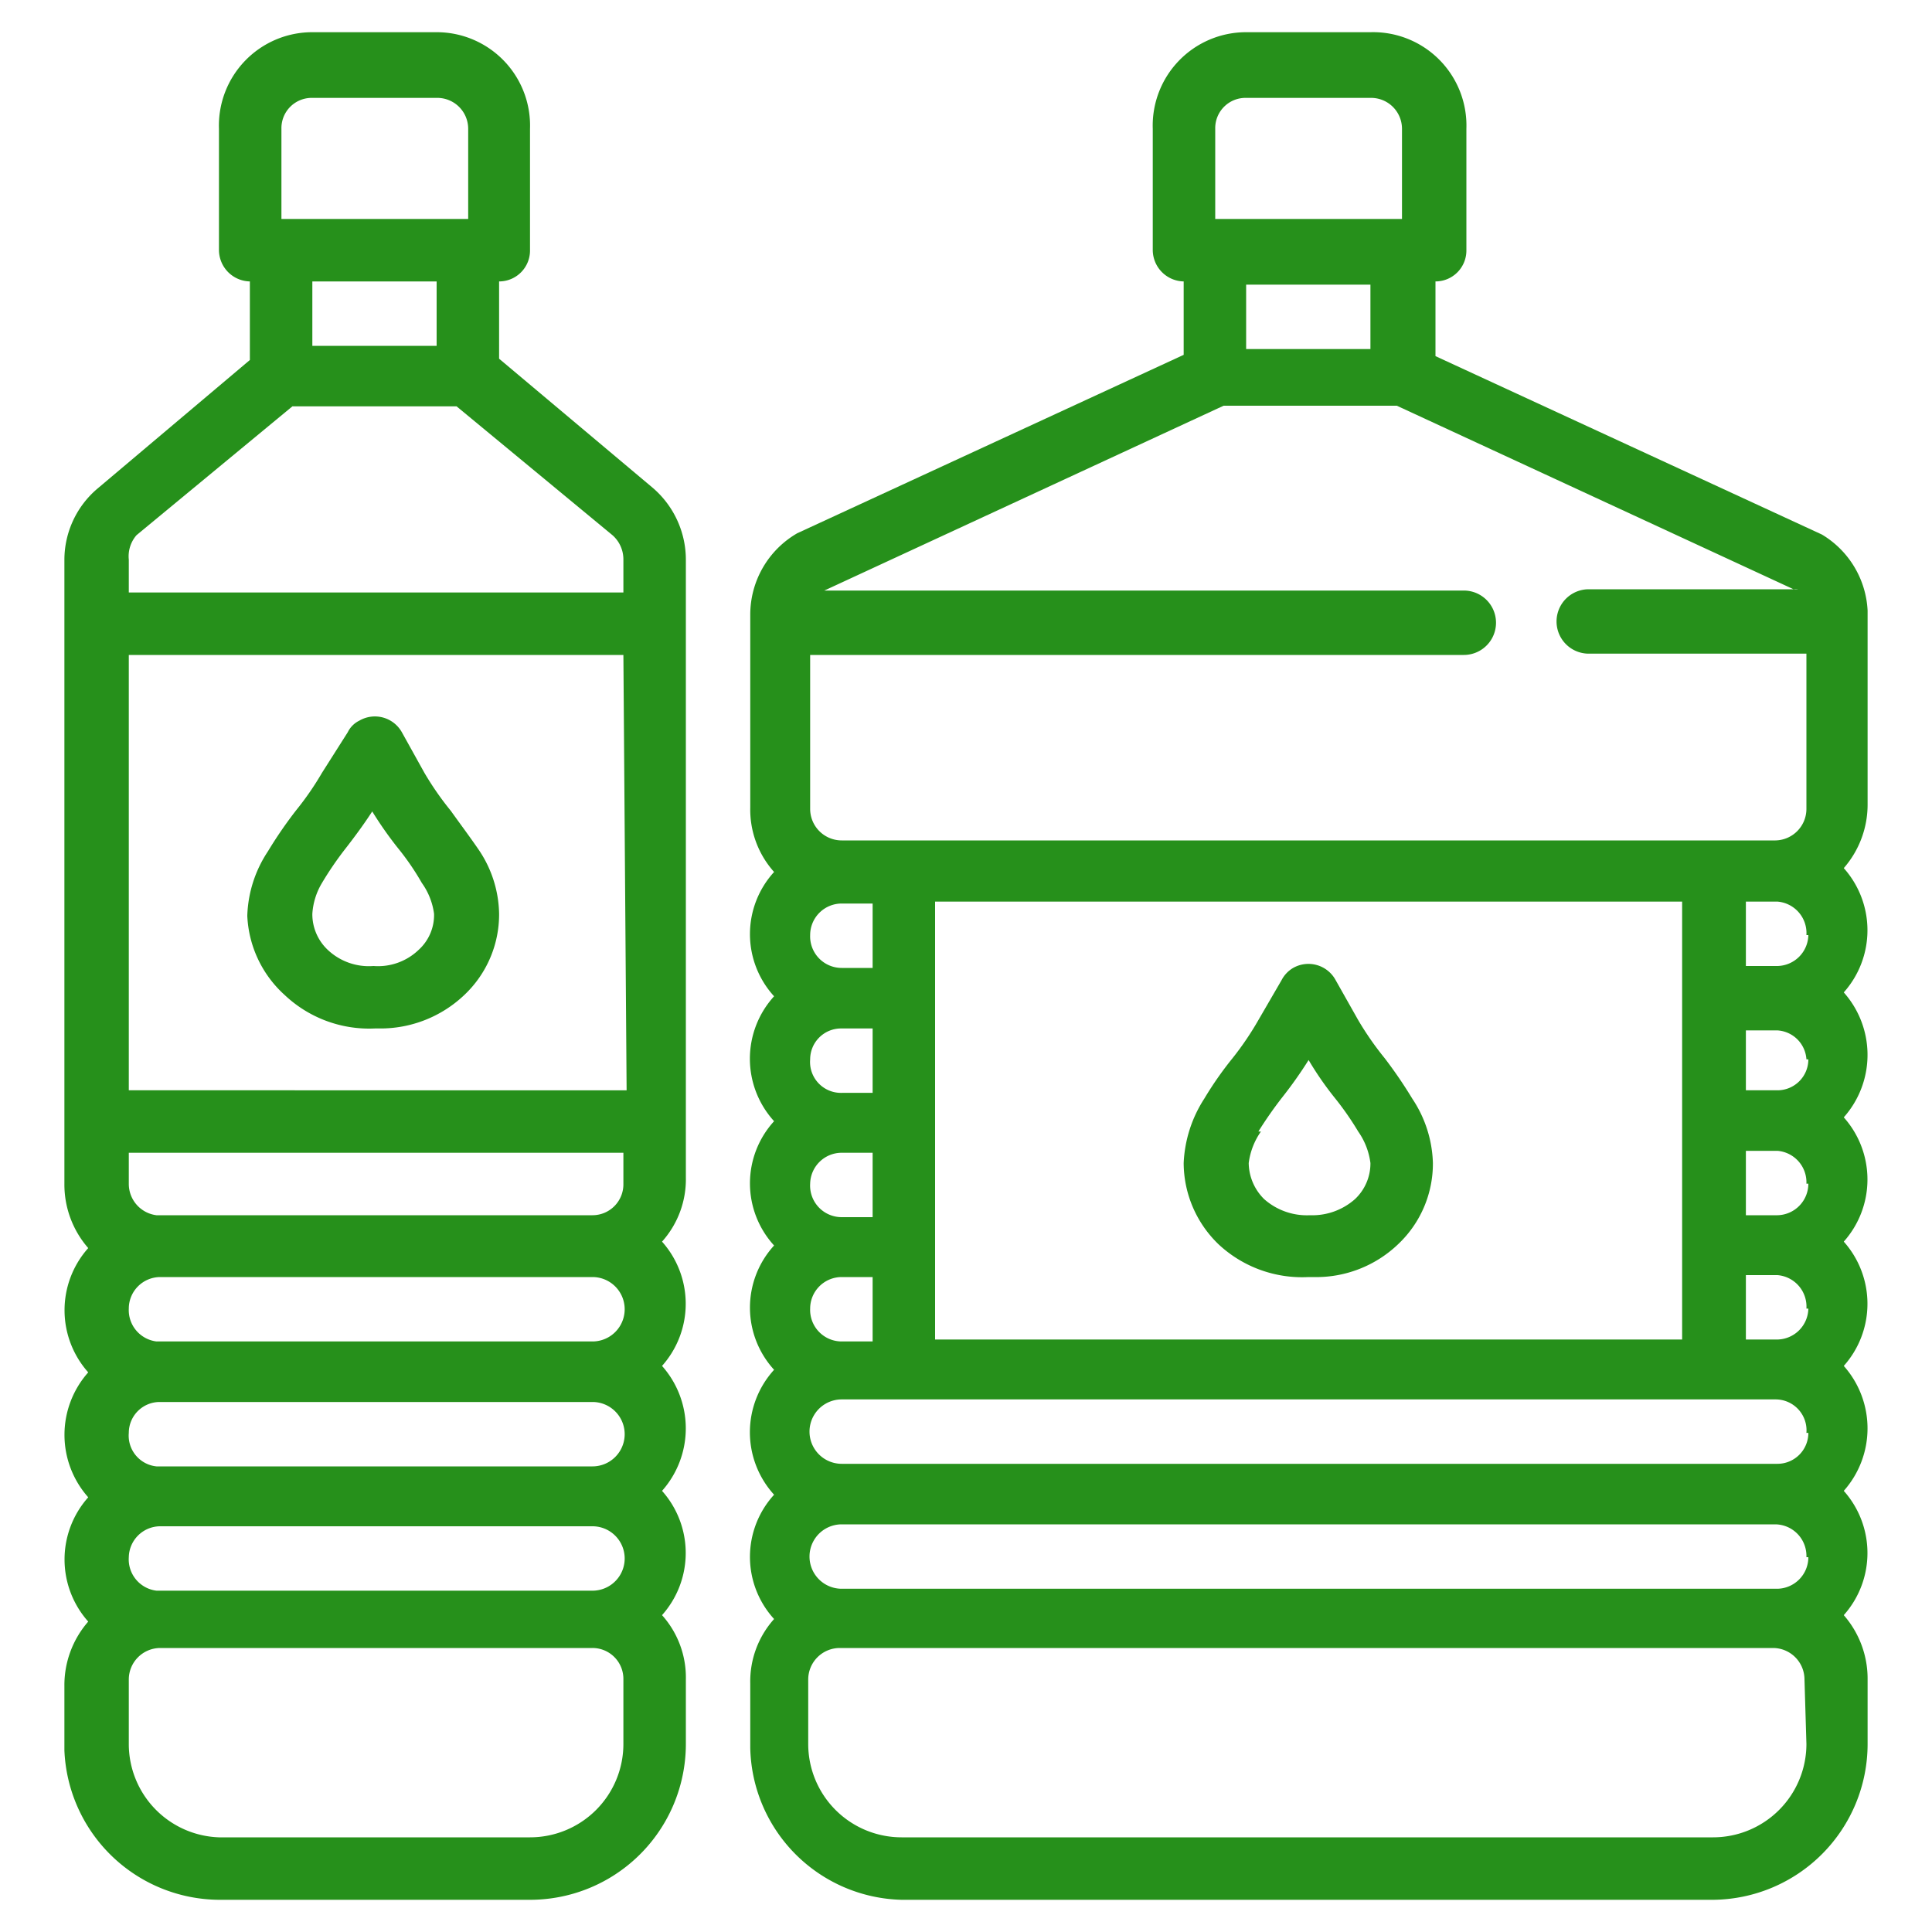
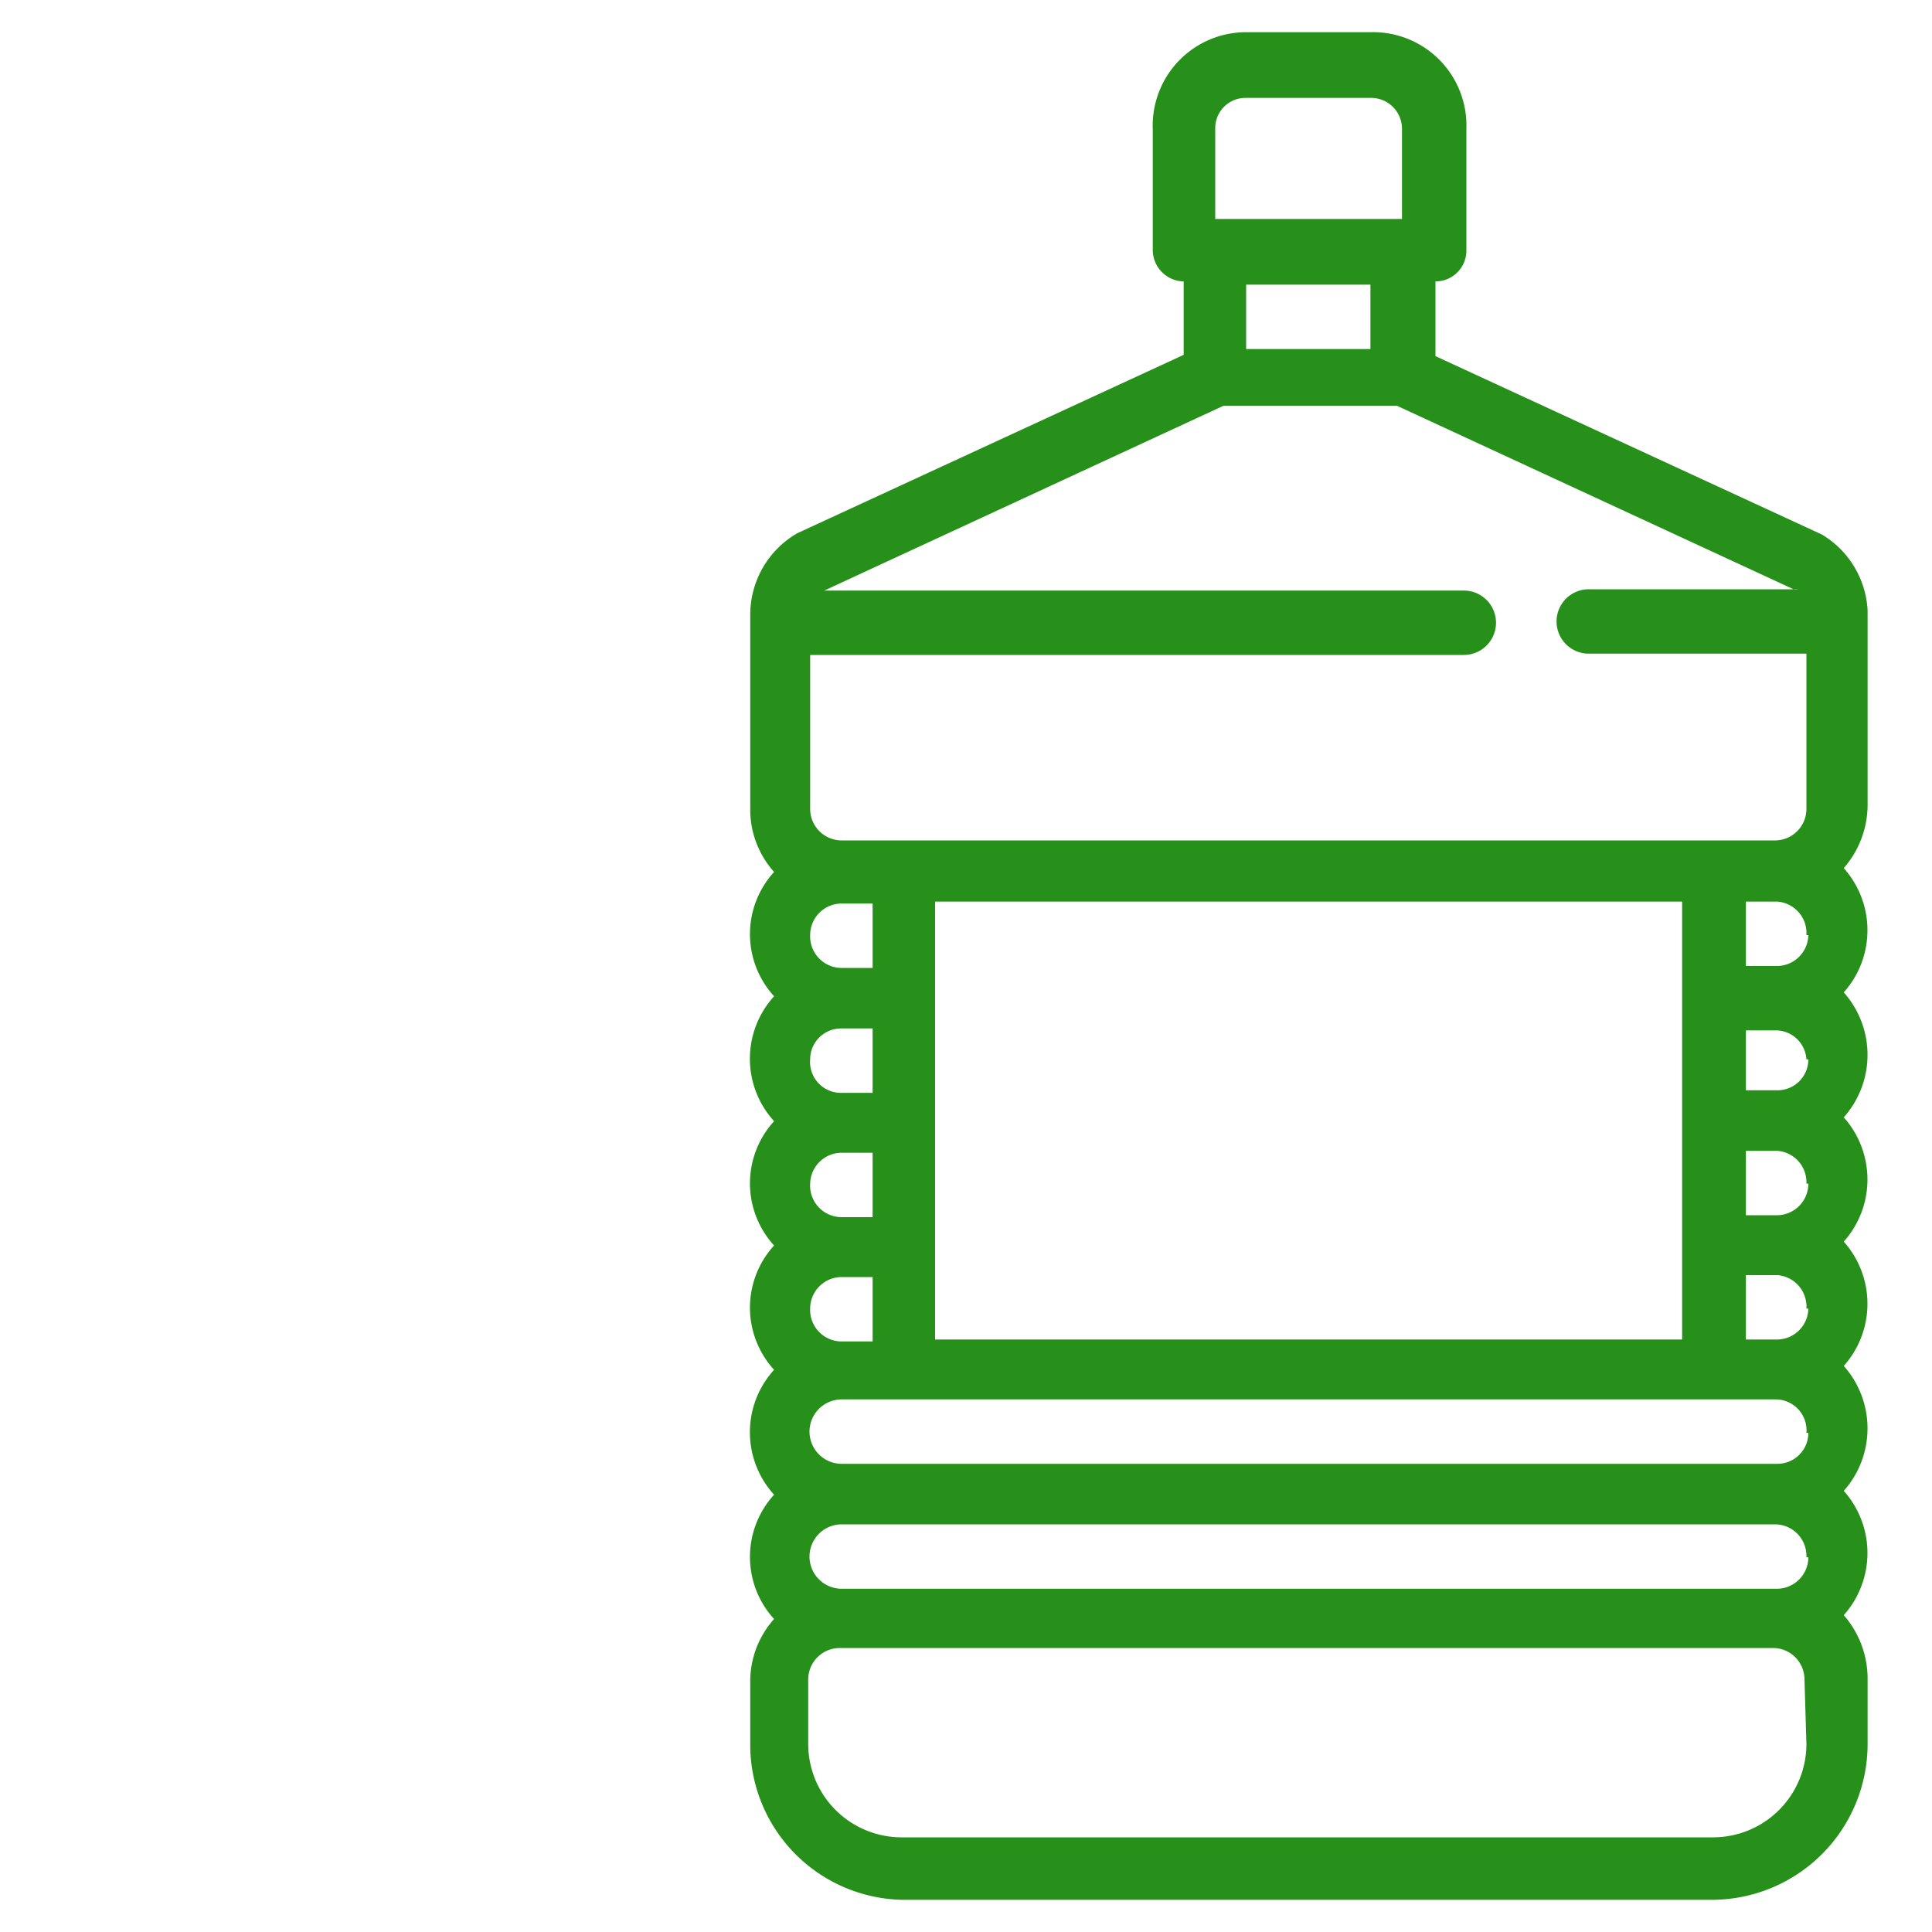
<svg xmlns="http://www.w3.org/2000/svg" id="Layer_1" data-name="Layer 1" viewBox="0 0 30 30">
  <defs>
    <style>.cls-1{fill:#26901b;}</style>
  </defs>
-   <path class="cls-1" d="M3.4,29.5H8.23a2.42,2.42,0,0,0,2.42-2.42v-1a1.45,1.45,0,0,0-.37-1,1.45,1.45,0,0,0,0-1.93,1.46,1.46,0,0,0,0-1.94,1.45,1.45,0,0,0,0-1.93,1.45,1.45,0,0,0,.37-1V8.69a1.47,1.47,0,0,0-.52-1.12l-2.38-2V4.37a.48.48,0,0,0,.48-.49V2A1.45,1.45,0,0,0,6.78.5H4.85A1.45,1.45,0,0,0,3.4,2V3.88a.49.49,0,0,0,.48.49V5.59l-2.37,2A1.45,1.45,0,0,0,1,8.69v9.69a1.5,1.5,0,0,0,.37,1,1.45,1.45,0,0,0,0,1.93,1.46,1.46,0,0,0,0,1.94,1.45,1.45,0,0,0,0,1.93,1.5,1.5,0,0,0-.37,1v1A2.42,2.42,0,0,0,3.4,29.5Zm6.28-2.42a1.45,1.45,0,0,1-1.45,1.45H3.4A1.45,1.45,0,0,1,2,27.08v-1a.49.49,0,0,1,.48-.49H9.2a.48.48,0,0,1,.48.49ZM2,24.18a.49.49,0,0,1,.48-.48H9.2a.49.49,0,0,1,0,1H2.43A.49.49,0,0,1,2,24.18Zm0-1.93a.48.48,0,0,1,.48-.48H9.2a.48.48,0,0,1,0,1H2.43A.48.48,0,0,1,2,22.25Zm0-1.93a.49.49,0,0,1,.48-.49H9.2a.49.49,0,0,1,0,1H2.43A.49.49,0,0,1,2,20.32Zm0-1.94V17.9H9.68v.48a.48.48,0,0,1-.48.49H2.43A.49.49,0,0,1,2,18.38Zm7.73-1.45H2V10.17H9.68ZM4.37,2a.47.47,0,0,1,.48-.48H6.78A.48.48,0,0,1,7.27,2V3.4H4.37ZM6.78,4.37v1H4.85v-1ZM2.12,8.31l2.42-2H7.09l2.42,2a.5.5,0,0,1,.17.38V9.2H2V8.69A.5.5,0,0,1,2.12,8.31Z" />
-   <path class="cls-1" d="M4.42,15.45a1.91,1.91,0,0,0,1.4.52h.07a1.89,1.89,0,0,0,1.32-.52,1.72,1.72,0,0,0,.54-1.26,1.82,1.82,0,0,0-.32-1C7.3,13,7.15,12.8,7,12.59A4.67,4.67,0,0,1,6.59,12l-.35-.63a.48.48,0,0,0-.66-.18.39.39,0,0,0-.18.18L5,12a4.6,4.6,0,0,1-.4.58,6.62,6.62,0,0,0-.44.64,1.91,1.91,0,0,0-.32,1A1.76,1.76,0,0,0,4.42,15.45ZM5,13.71a5.14,5.14,0,0,1,.37-.54c.14-.18.28-.37.41-.57a5.81,5.81,0,0,0,.4.57,4,4,0,0,1,.37.54,1.06,1.06,0,0,1,.19.48.73.73,0,0,1-.24.56.91.91,0,0,1-.7.25h0a.93.93,0,0,1-.71-.25.76.76,0,0,1-.24-.56A1.06,1.06,0,0,1,5,13.71Z" />
  <path class="cls-1" d="M28.29,8.3l0,0-6-2.77V4.37a.48.48,0,0,0,.48-.49V2A1.45,1.45,0,0,0,21.28.5H19.35A1.45,1.45,0,0,0,17.9,2V3.88a.49.49,0,0,0,.48.49V5.51l-6,2.77,0,0a1.46,1.46,0,0,0-.73,1.26v3a1.45,1.45,0,0,0,.37,1,1.43,1.43,0,0,0,0,1.93,1.44,1.44,0,0,0,0,1.94,1.43,1.43,0,0,0,0,1.93,1.43,1.43,0,0,0,0,1.93,1.44,1.44,0,0,0,0,1.94,1.43,1.43,0,0,0,0,1.93,1.45,1.45,0,0,0-.37,1v1A2.41,2.41,0,0,0,14,29.5H26.6A2.42,2.42,0,0,0,29,27.08v-1a1.5,1.5,0,0,0-.37-1,1.45,1.45,0,0,0,0-1.93,1.46,1.46,0,0,0,0-1.94,1.45,1.45,0,0,0,0-1.93,1.45,1.45,0,0,0,0-1.93,1.46,1.46,0,0,0,0-1.94,1.45,1.45,0,0,0,0-1.93,1.5,1.5,0,0,0,.37-1v-3A1.46,1.46,0,0,0,28.29,8.3ZM18.87,2a.47.47,0,0,1,.48-.48h1.93a.48.48,0,0,1,.49.48V3.4h-2.9Zm2.41,2.42v1H19.35v-1ZM19,6.3h2.69l6.16,2.85a.18.18,0,0,1,.07,0H24.67a.49.49,0,1,0,0,1h3.38v2.41a.49.49,0,0,1-.48.49H13.07a.49.49,0,0,1-.49-.49V10.17H22.73a.49.49,0,1,0,0-1h-10l.07,0Zm9.08,8.22a.49.49,0,0,1-.48.48h-.49V14h.49A.49.49,0,0,1,28.05,14.52Zm0,1.93a.48.48,0,0,1-.48.48h-.49V16h.49A.48.48,0,0,1,28.05,16.45Zm0,1.93a.49.49,0,0,1-.48.49h-.49v-1h.49A.49.49,0,0,1,28.05,18.38Zm0,1.94a.49.49,0,0,1-.48.48h-.49v-1h.49A.49.49,0,0,1,28.05,20.32Zm0,1.93a.48.48,0,0,1-.48.48H13.07a.48.48,0,1,1,0-1h14.5A.48.48,0,0,1,28.05,22.25Zm0,1.93a.49.49,0,0,1-.48.49H13.07a.49.49,0,1,1,0-1h14.5A.49.49,0,0,1,28.05,24.18ZM12.58,20.32a.49.49,0,0,1,.49-.49h.48v1h-.48A.49.49,0,0,1,12.58,20.32Zm0-1.94a.49.49,0,0,1,.49-.48h.48v1h-.48A.49.49,0,0,1,12.58,18.38Zm0-1.93a.48.48,0,0,1,.49-.48h.48v1h-.48A.48.48,0,0,1,12.58,16.45Zm0-1.93a.49.49,0,0,1,.49-.49h.48v1h-.48A.49.49,0,0,1,12.58,14.52ZM26.12,20.8H14.52V14h11.6Zm1.93,6.28a1.45,1.45,0,0,1-1.45,1.45H14a1.45,1.45,0,0,1-1.45-1.45v-1a.49.49,0,0,1,.49-.49h14.5a.49.49,0,0,1,.48.49Z" />
-   <path class="cls-1" d="M18.92,19.32a1.9,1.9,0,0,0,1.4.51h.07a1.84,1.84,0,0,0,1.32-.51,1.72,1.72,0,0,0,.54-1.26,1.89,1.89,0,0,0-.32-1,7,7,0,0,0-.43-.63,4.78,4.78,0,0,1-.41-.59l-.35-.62a.48.48,0,0,0-.66-.19.47.47,0,0,0-.18.19l-.36.62a4.7,4.7,0,0,1-.4.59,5.47,5.47,0,0,0-.44.63,2,2,0,0,0-.32,1A1.76,1.76,0,0,0,18.92,19.32Zm.62-1.75a6.3,6.3,0,0,1,.37-.53,6.6,6.6,0,0,0,.41-.58,5,5,0,0,0,.4.58,4.6,4.6,0,0,1,.37.53,1.09,1.09,0,0,1,.19.49.76.76,0,0,1-.24.56,1,1,0,0,1-.7.25h0a1,1,0,0,1-.71-.25.8.8,0,0,1-.24-.56,1.09,1.09,0,0,1,.19-.49Z" />
</svg>